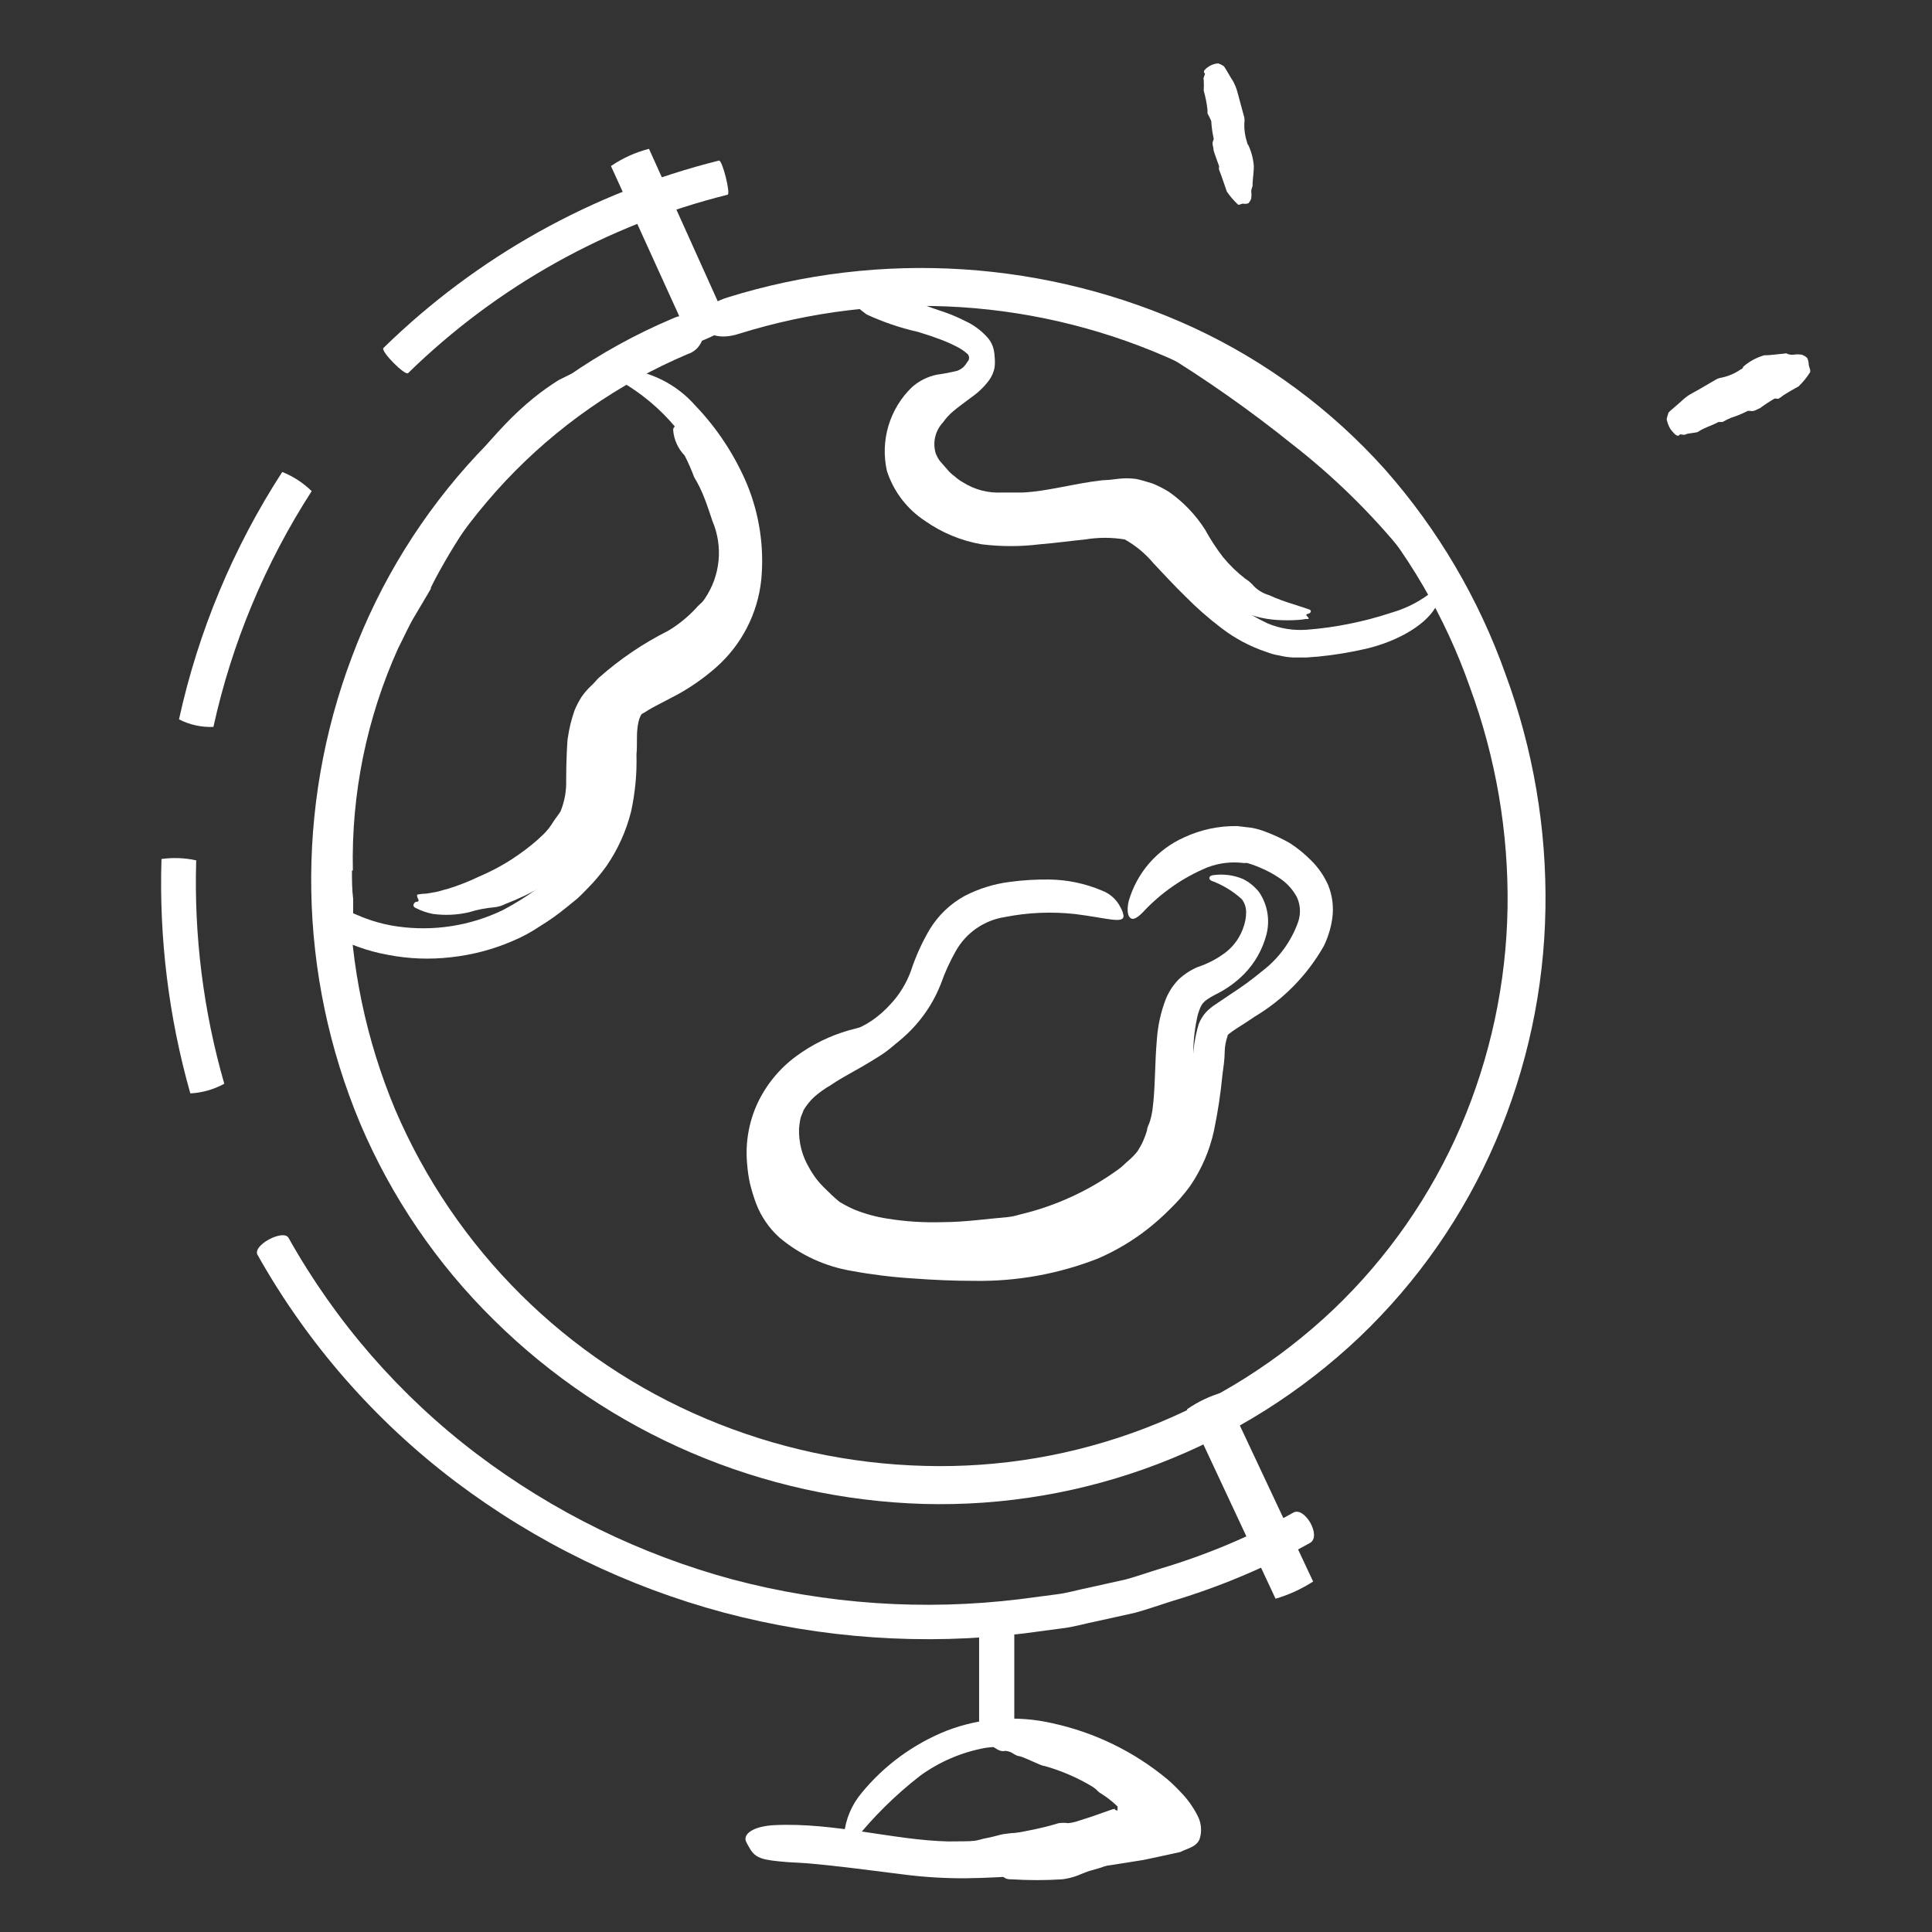
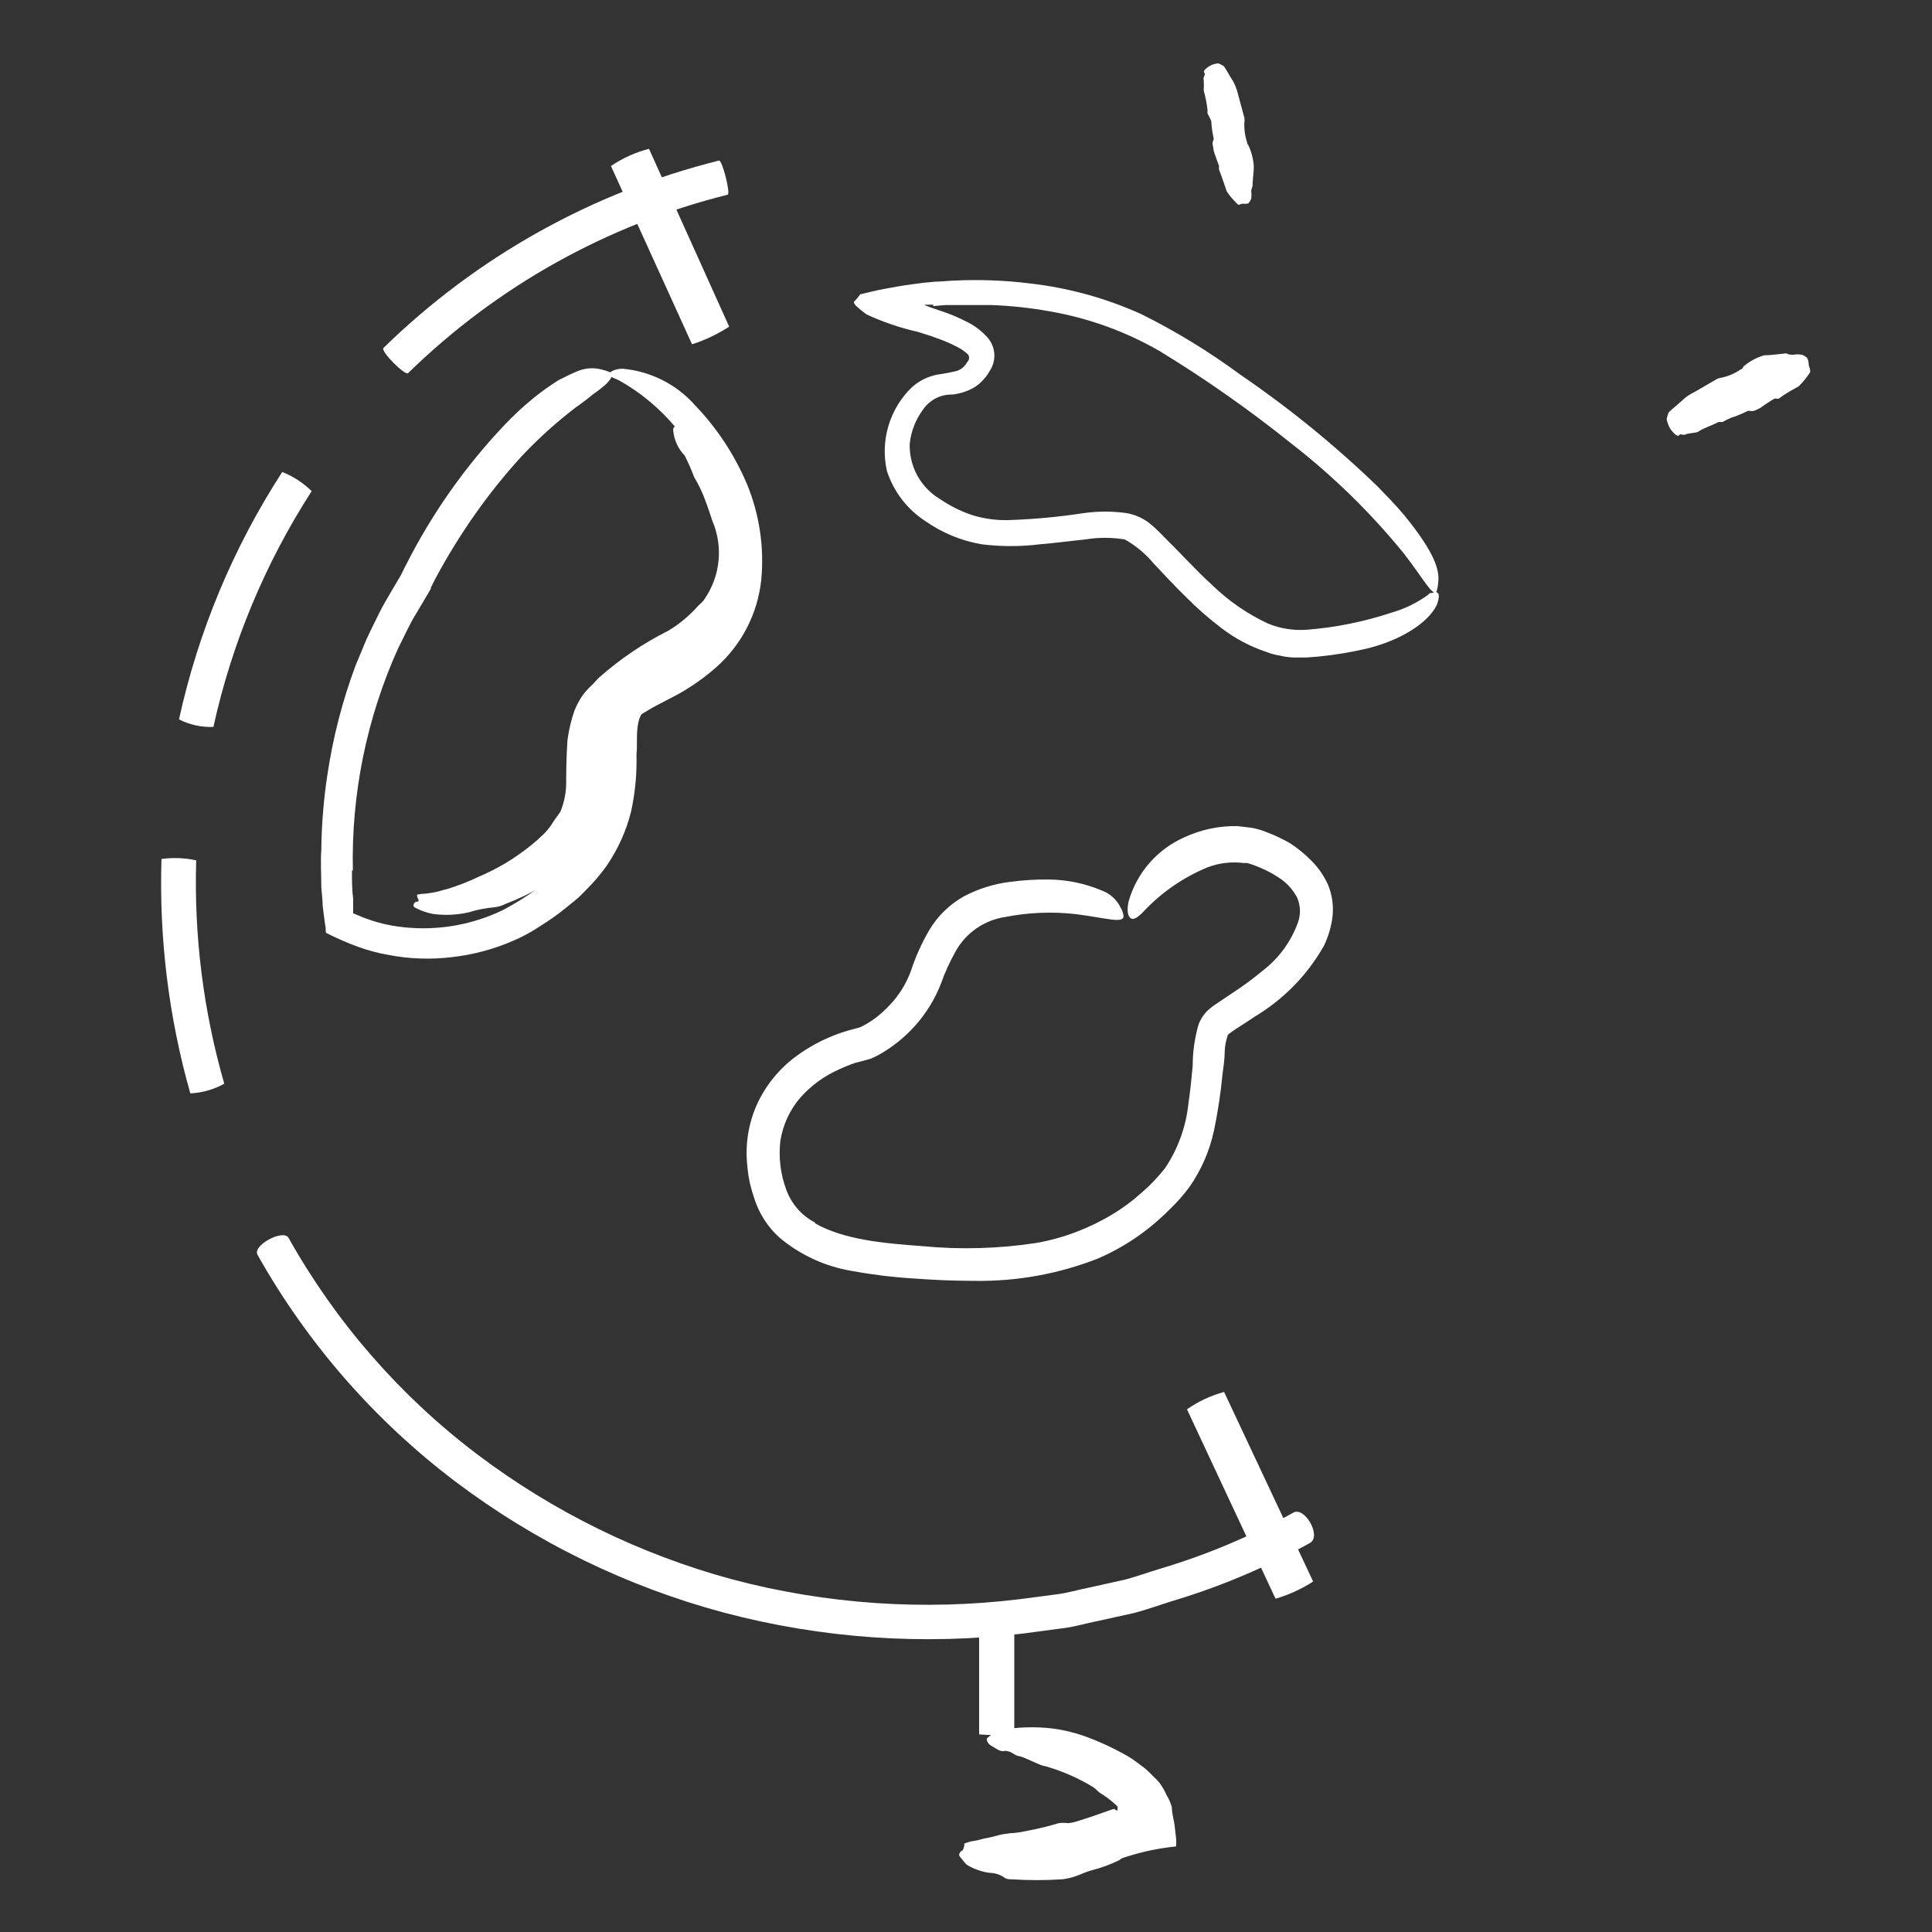
<svg xmlns="http://www.w3.org/2000/svg" width="128" height="128" viewBox="0 0 128 128" fill="none">
  <rect x="0" y="0" width="128" height="128" fill="#333333" stroke="none" />
  <path d="M66.61 116C66.24 116.09 66.03 115.85 65.61 115.62C65.48 115.54 65.29 115.25 65.42 115.14C65.544 115.028 65.678 114.928 65.82 114.84L66.22 114.63C67.388 114.416 68.581 114.379 69.76 114.52C70.564 114.629 71.352 114.83 72.11 115.12C72.901 115.417 73.67 115.772 74.41 116.18C74.802 116.387 75.174 116.631 75.52 116.91C75.711 117.039 75.892 117.182 76.06 117.34L76.42 117.7C76.566 117.827 76.7 117.968 76.82 118.12C77.007 118.372 77.164 118.643 77.29 118.93C77.444 119.182 77.562 119.455 77.64 119.74C77.64 120.21 77.8 120.62 77.84 121.1L77.92 121.8C77.933 121.977 77.933 122.154 77.92 122.33C76.841 122.44 75.775 122.657 74.74 122.98L74.39 123.09C74.297 123.128 74.213 123.182 74.14 123.25C73.563 123.528 72.96 123.749 72.34 123.91C71.9 124.02 71.48 124.25 71.12 124.35C70.872 124.427 70.617 124.48 70.36 124.51C69.251 124.58 68.139 124.58 67.03 124.51C66.87 124.51 66.7 124.51 66.55 124.4C66.257 124.194 65.908 124.082 65.55 124.08C65.061 124.011 64.59 123.851 64.16 123.61C63.94 123.5 63.78 123.21 63.61 123.03C63.44 122.85 63.66 122.64 63.74 122.61C63.82 122.58 63.86 122.38 63.89 122.27C63.884 122.227 63.884 122.183 63.89 122.14C64.03 122.084 64.173 122.037 64.32 122C64.6 121.961 64.878 121.901 65.15 121.82C65.74 121.72 66.33 121.53 66.45 121.52L66.98 121.45C67.29 121.45 67.7 121.37 68.14 121.28C68.815 121.152 69.482 120.989 70.14 120.79C70.349 120.76 70.561 120.76 70.77 120.79C70.932 120.774 71.093 120.744 71.25 120.7L72.25 120.38L73.71 119.87C73.77 119.87 73.9 119.81 73.87 119.87C73.84 119.93 73.87 119.87 74.04 119.97C74.026 119.924 74.026 119.876 74.04 119.83V119.74C74.04 119.68 74.1 119.74 73.91 119.56C73.58 119.259 73.222 118.991 72.84 118.76C72.769 118.708 72.706 118.648 72.65 118.58C72.569 118.506 72.482 118.439 72.39 118.38C71.394 117.778 70.321 117.314 69.2 117C68.94 117 67.76 116.34 67.45 116.34C67.301 116.285 67.16 116.211 67.03 116.12C66.899 116.053 66.756 116.012 66.61 116V116Z" fill="white" />
  <path d="M45.36 30.18C44.919 29.725 44.651 29.131 44.6 28.5C44.595 28.451 44.604 28.402 44.626 28.358C44.647 28.314 44.68 28.276 44.721 28.25C44.763 28.223 44.81 28.208 44.859 28.206C44.908 28.204 44.957 28.216 45 28.24C45.347 28.475 45.681 28.729 46 29C46.558 29.569 47.082 30.17 47.57 30.8C48.269 31.665 48.866 32.608 49.35 33.61C50.023 34.984 50.275 36.527 50.076 38.044C49.877 39.561 49.235 40.986 48.23 42.14C47.273 43.221 46.136 44.127 44.87 44.82C44.37 45.13 43.87 45.39 43.41 45.64C42.66 46.019 41.983 46.527 41.41 47.14C40.911 47.711 40.619 48.433 40.58 49.19C40.535 49.478 40.535 49.772 40.58 50.06C40.599 50.423 40.599 50.787 40.58 51.15C40.584 51.917 40.52 52.684 40.39 53.44C40.209 54.305 39.87 55.129 39.39 55.87C39.102 56.297 38.766 56.689 38.39 57.04C37.649 57.664 36.848 58.213 36 58.68C35.205 59.15 34.372 59.551 33.51 59.88C33.273 60.003 33.015 60.081 32.75 60.11C32.179 60.158 31.616 60.269 31.07 60.44C30.286 60.621 29.477 60.659 28.68 60.55C28.286 60.474 27.906 60.343 27.55 60.16C27.23 60.02 27.48 59.77 27.55 59.75C27.89 59.75 27.65 59.52 27.64 59.4C27.629 59.357 27.629 59.313 27.64 59.27C27.851 59.229 28.065 59.206 28.28 59.2L28.92 59.09C29.15 59.04 29.39 58.95 29.63 58.9C30.356 58.677 31.065 58.4 31.75 58.07C31.75 58.07 32.11 57.92 32.61 57.67C33.219 57.366 33.804 57.015 34.36 56.62C34.939 56.222 35.484 55.778 35.99 55.29C36.25 55.038 36.475 54.752 36.66 54.44C36.81 54.2 37 53.99 37.14 53.75C37.408 53.087 37.535 52.375 37.51 51.66C37.51 50.49 37.58 48.99 37.62 48.89C37.706 48.274 37.854 47.667 38.06 47.08C38.188 46.763 38.346 46.458 38.53 46.17C38.716 45.901 38.931 45.653 39.17 45.43C39.36 45.27 39.51 45.05 39.69 44.89C41.076 43.663 42.615 42.621 44.27 41.79C44.937 41.389 45.546 40.897 46.08 40.33C46.169 40.223 46.266 40.122 46.37 40.03C46.504 39.919 46.618 39.788 46.71 39.64C47.212 38.895 47.521 38.037 47.606 37.142C47.692 36.248 47.552 35.346 47.2 34.52C47.13 34.32 46.94 33.71 46.7 33.08C46.509 32.569 46.271 32.077 45.99 31.61C45.807 31.122 45.597 30.644 45.36 30.18V30.18Z" fill="white" />
-   <path d="M82.279 59.58C81.698 59.048 81.019 58.634 80.279 58.36C80.039 58.26 80.069 58.01 80.389 57.98C81.05 57.889 81.723 57.975 82.339 58.23C82.765 58.441 83.138 58.745 83.429 59.12C83.699 59.525 83.881 59.981 83.964 60.459C84.046 60.938 84.028 61.429 83.909 61.9C83.653 62.896 83.139 63.806 82.419 64.54C81.864 65.098 81.218 65.558 80.509 65.9C79.639 66.37 79.599 66.49 79.359 67.22C79.173 68.014 79.073 68.825 79.059 69.64C79.117 71.658 78.915 73.674 78.459 75.64C78.275 76.203 78.026 76.744 77.719 77.25C77.56 77.508 77.379 77.752 77.179 77.98L76.869 78.32L76.579 78.59C75.827 79.32 74.999 79.967 74.109 80.52C73.339 81.008 72.522 81.417 71.669 81.74C68.794 82.856 65.752 83.482 62.669 83.59C62.159 83.59 61.669 83.59 61.129 83.65C59.399 83.668 57.678 83.394 56.039 82.84C54.917 82.428 53.885 81.803 52.999 81C52.471 80.506 52.013 79.941 51.639 79.32C50.833 78.003 50.442 76.473 50.519 74.93L50.589 74.34C50.589 74.15 50.689 73.95 50.749 73.75C50.859 73.356 51.017 72.976 51.219 72.62C51.632 71.954 52.177 71.379 52.819 70.93C53.138 70.677 53.492 70.472 53.869 70.32C54.641 70.08 55.393 69.783 56.119 69.43C57.07 69.049 57.978 68.57 58.829 68C59.019 67.86 59.219 67.72 59.399 67.57C59.598 67.432 59.771 67.259 59.909 67.06C60.199 66.72 60.309 67.06 60.249 67.19C60.079 67.66 60.379 67.37 60.509 67.37C60.639 67.37 60.599 67.37 60.609 67.37C60.581 67.473 60.544 67.573 60.499 67.67C60.377 67.919 60.233 68.157 60.069 68.38C59.544 69.016 58.919 69.563 58.219 70C57.479 70.47 56.729 70.89 56.139 71.22C55.549 71.55 55.139 71.82 55.029 71.9C54.645 72.121 54.284 72.379 53.949 72.67C53.671 72.927 53.432 73.224 53.239 73.55C53.179 73.74 53.079 73.91 53.029 74.12C52.987 74.332 52.957 74.546 52.939 74.76C52.907 75.677 53.14 76.583 53.609 77.37C53.875 77.858 54.212 78.303 54.609 78.69C54.929 79.01 55.249 79.32 55.609 79.62C55.931 79.815 56.265 79.989 56.609 80.14C57.317 80.424 58.055 80.626 58.809 80.74C60.019 80.934 61.245 81.011 62.469 80.97C63.889 80.97 65.299 80.76 66.719 80.64C67.001 80.613 67.279 80.556 67.549 80.47C69.91 79.916 72.137 78.896 74.099 77.47C74.349 77.3 74.549 77.07 74.779 76.88C74.991 76.698 75.185 76.498 75.359 76.28C75.646 75.843 75.862 75.364 75.999 74.86C75.999 74.66 76.139 74.48 76.189 74.28C76.266 74.022 76.323 73.758 76.359 73.49C76.549 72.06 76.499 70.49 76.649 68.83C76.713 67.944 76.905 67.072 77.219 66.24C77.413 65.74 77.706 65.285 78.079 64.9C78.449 64.55 78.88 64.268 79.349 64.07C80.031 63.845 80.67 63.507 81.239 63.07C81.793 62.627 82.2 62.028 82.409 61.35C82.51 61.051 82.561 60.736 82.559 60.42C82.558 60.118 82.46 59.823 82.279 59.58V59.58Z" fill="white" />
-   <path d="M44.569 21.1C39.676 23.167 35.269 26.233 31.629 30.1C28.003 33.979 25.178 38.536 23.319 43.51C19.535 53.514 19.732 64.588 23.869 74.45C25.939 79.322 28.946 83.739 32.719 87.45C40.328 94.971 50.505 99.328 61.199 99.64C66.506 99.784 71.789 98.881 76.746 96.981C81.703 95.082 86.237 92.224 90.089 88.57C93.931 84.904 96.993 80.5 99.089 75.62C101.182 70.748 102.303 65.513 102.389 60.21C102.478 54.915 101.582 49.649 99.749 44.68C97.977 39.68 95.261 35.066 91.749 31.09C88.203 27.139 83.893 23.948 79.079 21.71C69.384 17.246 58.379 16.534 48.189 19.71C45.369 20.58 46.349 22.95 48.939 22.12C58.546 19.114 68.928 19.784 78.069 24C82.576 26.09 86.611 29.073 89.929 32.77C93.21 36.51 95.743 40.845 97.389 45.54C99.111 50.219 99.955 55.175 99.879 60.16C99.796 65.139 98.743 70.054 96.779 74.63C94.812 79.196 91.945 83.318 88.349 86.75C84.739 90.175 80.489 92.854 75.842 94.633C71.195 96.412 66.243 97.258 61.269 97.12C56.29 96.994 51.378 95.936 46.789 94C37.53 90.103 30.145 82.764 26.189 73.53C22.305 64.263 22.122 53.859 25.679 44.46C27.421 39.798 30.069 35.526 33.469 31.89C36.87 28.271 40.987 25.4 45.559 23.46C45.929 23.343 46.239 23.087 46.425 22.746C46.612 22.405 46.66 22.006 46.559 21.63C46.379 21 45.619 20.62 44.569 21.1Z" fill="white" />
  <path d="M47.628 10.64C39.251 12.73 31.581 17.013 25.408 23.05C25.178 23.25 26.848 24.92 27.038 24.72C32.92 18.97 40.227 14.89 48.208 12.9C48.418 12.84 47.848 10.56 47.628 10.64Z" fill="white" />
  <path d="M18.699 31.27C15.453 36.278 13.136 41.83 11.859 47.66C12.564 48.02 13.349 48.192 14.139 48.16C15.361 42.607 17.566 37.317 20.649 32.54C20.091 31.991 19.428 31.559 18.699 31.27Z" fill="white" />
  <path d="M10.699 56.91C10.533 62.154 11.178 67.392 12.609 72.44C13.398 72.4 14.168 72.181 14.859 71.8C13.475 66.993 12.847 62 12.999 57C12.244 56.835 11.465 56.805 10.699 56.91V56.91Z" fill="white" />
  <path d="M17.07 83.15C20.357 88.996 24.813 94.102 30.16 98.15C35.49 102.174 41.548 105.128 48 106.85C54.464 108.557 61.193 109.022 67.83 108.22L70.31 107.89C71.14 107.8 71.94 107.55 72.76 107.39L75.2 106.85C76 106.63 76.79 106.35 77.58 106.1C80.778 105.149 83.863 103.851 86.78 102.23C87.6 101.79 86.41 99.74 85.66 100.23C82.874 101.78 79.926 103.02 76.87 103.93C76.11 104.16 75.36 104.43 74.59 104.64L72.26 105.16C71.48 105.31 70.72 105.55 69.92 105.64L67.56 105.95C61.202 106.726 54.754 106.285 48.56 104.65C42.41 102.99 36.637 100.158 31.56 96.31C26.471 92.446 22.233 87.575 19.11 82C18.75 81.42 16.68 82.52 17.07 83.15Z" fill="white" />
  <path d="M23.318 57.68C23.318 58.31 23.318 58.93 23.398 59.56V60.02V60.4C23.398 60.4 23.398 60.5 23.398 60.51L23.788 60.67C24.048 60.79 24.328 60.88 24.608 60.98C25.169 61.164 25.744 61.298 26.328 61.38C28.718 61.721 31.155 61.341 33.328 60.29C34.109 59.875 34.861 59.408 35.578 58.89L36.578 58.05C36.928 57.77 37.208 57.44 37.578 57.14C38.639 56.069 39.406 54.743 39.808 53.29C40.119 51.703 40.253 50.087 40.208 48.47L40.288 47.77C40.288 47.52 40.388 47.27 40.458 47.01C40.558 46.721 40.7 46.448 40.878 46.2C41.062 45.955 41.289 45.745 41.548 45.58C42.368 45.07 43.088 44.74 43.798 44.33C45.194 43.626 46.401 42.597 47.318 41.33C48.878 39.08 48.688 35.95 47.758 33.33C47.115 31.629 46.193 30.047 45.028 28.65C43.935 27.25 42.576 26.081 41.028 25.21C40.788 25.09 40.638 25.05 40.528 24.98C40.418 24.91 40.378 24.85 40.388 24.77C40.398 24.69 40.458 24.63 40.608 24.56C40.813 24.469 41.035 24.425 41.258 24.43C43.111 24.596 44.829 25.465 46.058 26.86C47.508 28.374 48.671 30.14 49.488 32.07C50.312 34.069 50.638 36.238 50.438 38.39C50.207 40.642 49.136 42.723 47.438 44.22C46.642 44.921 45.77 45.531 44.838 46.04L43.518 46.73C43.308 46.84 43.098 46.95 42.928 47.06C42.758 47.17 42.588 47.27 42.528 47.3C42.468 47.33 42.438 47.45 42.358 47.62C42.291 47.842 42.248 48.069 42.228 48.3C42.168 48.79 42.228 49.39 42.168 49.98C42.203 51.257 42.082 52.533 41.808 53.78C41.483 55.068 40.931 56.287 40.178 57.38C39.799 57.91 39.378 58.408 38.918 58.87C38.688 59.1 38.468 59.34 38.228 59.55L37.488 60.15C36.953 60.588 36.388 60.989 35.798 61.35C35.216 61.744 34.596 62.079 33.948 62.35C32.653 62.908 31.281 63.268 29.878 63.42C28.485 63.582 27.075 63.528 25.698 63.26C25.017 63.139 24.348 62.958 23.698 62.72C23.358 62.6 23.048 62.47 22.698 62.32L21.998 62L21.658 61.83C21.588 61.83 21.588 61.74 21.578 61.68V61.49C21.528 61.19 21.478 60.85 21.448 60.58L21.378 60C21.378 59.59 21.308 59.17 21.288 58.76C21.288 57.93 21.228 57.1 21.288 56.28C21.306 54.63 21.44 52.982 21.688 51.35C22.056 48.871 22.683 46.438 23.558 44.09L24.278 42.36C24.538 41.79 24.828 41.23 25.098 40.67C25.368 40.11 25.698 39.58 26.008 39.04L26.488 38.23C26.588 38.08 26.728 37.74 26.878 37.47C28.604 34.044 30.824 30.89 33.468 28.11C34.059 27.492 34.686 26.911 35.348 26.37C35.875 25.945 36.426 25.551 36.998 25.19C37.508 24.93 37.918 24.73 38.268 24.59C38.781 24.374 39.353 24.338 39.888 24.49C40.077 24.532 40.261 24.593 40.438 24.67C40.658 24.82 40.508 25.11 40.098 25.5C39.837 25.726 39.564 25.936 39.278 26.13C38.958 26.4 38.578 26.69 38.148 26.99C36.872 27.964 35.678 29.041 34.578 30.21C33.459 31.431 32.42 32.724 31.468 34.08C30.501 35.454 29.619 36.887 28.828 38.37L28.548 38.92V38.98C28.531 39.03 28.508 39.077 28.478 39.12L28.338 39.36L28.178 39.63L27.538 40.71C27.098 41.42 26.768 42.2 26.378 42.95C24.293 47.572 23.268 52.601 23.378 57.67L23.318 57.68Z" fill="white" />
  <path d="M61.84 20.19C61.71 20.181 61.58 20.181 61.45 20.19C61.39 20.19 61.3 20.19 61.25 20.19C61.282 20.225 61.324 20.249 61.37 20.26L61.72 20.39L62.63 20.7C63.082 20.86 63.523 21.051 63.95 21.27C64.474 21.509 64.947 21.849 65.34 22.27C65.62 22.547 65.802 22.907 65.86 23.297C65.918 23.686 65.847 24.084 65.66 24.43L65.42 24.82C65.349 24.932 65.265 25.036 65.17 25.13C64.987 25.349 64.767 25.535 64.52 25.68C64.077 25.931 63.587 26.088 63.08 26.14C62.701 26.133 62.325 26.221 61.988 26.395C61.651 26.57 61.363 26.826 61.15 27.14C60.658 27.804 60.354 28.588 60.27 29.41C60.249 30.141 60.424 30.865 60.775 31.506C61.127 32.148 61.643 32.684 62.27 33.06C62.924 33.51 63.638 33.866 64.39 34.12C65.147 34.357 65.937 34.472 66.73 34.46C68.438 34.408 70.141 34.251 71.83 33.99C72.752 33.864 73.688 33.864 74.61 33.99C75.133 34.078 75.628 34.283 76.06 34.59C76.417 34.87 76.751 35.178 77.06 35.51C78.19 36.62 79.21 37.76 80.33 38.78C81.405 39.821 82.645 40.676 84 41.31C84.823 41.649 85.713 41.789 86.6 41.72C87.554 41.646 88.503 41.513 89.44 41.32C90.371 41.133 91.289 40.889 92.19 40.59C93.043 40.346 93.848 39.957 94.57 39.44L94.74 39.29C94.74 39.29 94.81 39.29 94.82 39.29C94.83 39.29 94.95 39.29 95.02 39.22C95.09 39.15 95.19 39.22 95.31 39.35C95.329 39.456 95.329 39.564 95.31 39.67C95.283 39.81 95.243 39.947 95.19 40.08C94.63 41.26 92.78 42.45 90.47 42.99C89.442 43.225 88.4 43.395 87.35 43.5L86.56 43.56C86.3 43.56 85.96 43.56 85.67 43.56C85.367 43.547 85.065 43.503 84.77 43.43C84.479 43.384 84.194 43.307 83.92 43.2C82.838 42.842 81.824 42.304 80.92 41.61C80.078 40.971 79.282 40.273 78.54 39.52C77.8 38.8 77.11 38.05 76.43 37.33C75.896 36.688 75.249 36.148 74.52 35.74C73.653 35.596 72.767 35.596 71.9 35.74C70.9 35.84 69.9 35.98 68.9 36.06C67.615 36.22 66.315 36.22 65.03 36.06C63.688 35.828 62.415 35.302 61.3 34.52C60.098 33.737 59.201 32.565 58.76 31.2C58.537 30.21 58.573 29.18 58.863 28.208C59.154 27.236 59.69 26.355 60.42 25.65C60.893 25.23 61.469 24.943 62.09 24.82C62.545 24.759 62.995 24.672 63.44 24.56C63.587 24.501 63.722 24.416 63.84 24.31L64 24.12C64.037 24.052 64.08 23.989 64.13 23.93C64.178 23.865 64.204 23.786 64.204 23.705C64.204 23.624 64.178 23.545 64.13 23.48C63.887 23.255 63.61 23.07 63.31 22.93C62.951 22.746 62.58 22.586 62.2 22.45L61.61 22.24L60.82 21.99C59.645 21.725 58.502 21.336 57.41 20.83C57.174 20.659 56.947 20.475 56.73 20.28C56.671 20.221 56.62 20.154 56.58 20.08C56.58 19.96 56.58 19.98 56.65 19.92C56.729 19.838 56.802 19.751 56.87 19.66L56.99 19.5C57.51 19.38 57.99 19.25 58.59 19.14C59.19 19.03 59.72 18.93 60.32 18.85L61.22 18.73L61.99 18.66C62.4 18.66 62.81 18.6 63.22 18.59C64.869 18.51 66.522 18.57 68.16 18.77C70.742 19.056 73.263 19.748 75.63 20.82C77.922 21.961 80.111 23.299 82.17 24.82C85.407 27.029 88.451 29.508 91.27 32.23C91.87 32.85 92.47 33.46 93.04 34.14C95.11 36.68 95.4 37.84 95.28 38.63C95.268 38.813 95.234 38.995 95.18 39.17C94.92 39.56 94.38 38.44 93.01 36.67C90.825 33.985 88.343 31.556 85.61 29.43C82.82 27.186 79.887 25.125 76.83 23.26C74.58 21.963 72.119 21.073 69.56 20.63C68.269 20.395 66.962 20.255 65.65 20.21C64.99 20.21 64.33 20.21 63.65 20.21H62.65L61.81 20.28L61.84 20.19Z" fill="white" />
  <path d="M53.999 81.05C55.929 82.14 58.529 82.37 61.109 82.56C63.645 82.804 66.202 82.73 68.719 82.34C70.488 82.017 72.183 81.373 73.719 80.44C74.389 80.038 75.019 79.573 75.599 79.05C76.186 78.547 76.722 77.987 77.199 77.38C78.054 76.097 78.583 74.624 78.739 73.09C78.859 72.29 78.939 71.46 79.019 70.61C79.019 69.672 79.153 68.739 79.419 67.84C79.537 67.546 79.706 67.275 79.919 67.04C80.111 66.848 80.322 66.677 80.549 66.53L81.619 65.81C82.314 65.36 82.982 64.869 83.619 64.34C84.71 63.513 85.536 62.388 85.999 61.1C86.189 60.562 86.164 59.971 85.929 59.45C85.642 58.91 85.218 58.455 84.699 58.13C84.342 57.894 83.963 57.689 83.569 57.52C83.369 57.43 83.159 57.35 82.959 57.28L82.649 57.18C82.573 57.172 82.496 57.172 82.419 57.18C81.605 57.074 80.778 57.17 80.009 57.46C78.372 58.136 76.901 59.159 75.699 60.46C75.299 60.86 75.049 60.96 74.879 60.81C74.709 60.66 74.649 60.27 74.779 59.7C75.046 58.772 75.513 57.913 76.147 57.184C76.781 56.455 77.567 55.873 78.449 55.48C79.55 54.966 80.754 54.71 81.969 54.73L82.909 54.84C83.252 54.902 83.587 54.999 83.909 55.13C84.444 55.332 84.963 55.577 85.459 55.86C85.966 56.188 86.436 56.57 86.859 57C87.341 57.473 87.727 58.033 87.999 58.65C88.276 59.341 88.369 60.092 88.269 60.83C88.18 61.469 87.991 62.09 87.709 62.67C86.612 64.605 85.03 66.221 83.119 67.36C82.329 67.91 81.229 68.53 81.329 68.64C81.21 68.981 81.146 69.339 81.139 69.7C81.139 70.16 81.049 70.77 80.989 71.22C80.87 72.46 80.683 73.691 80.429 74.91C80.143 76.228 79.603 77.478 78.839 78.59C78.448 79.127 78.009 79.629 77.529 80.09C77.073 80.552 76.588 80.986 76.079 81.39C75.052 82.201 73.922 82.874 72.719 83.39C70.118 84.406 67.342 84.906 64.549 84.86C63.179 84.86 61.829 84.8 60.489 84.7C59.124 84.615 57.765 84.448 56.419 84.2C54.662 83.905 53.015 83.145 51.649 82C50.949 81.371 50.411 80.582 50.079 79.7C49.927 79.281 49.796 78.853 49.689 78.42C49.595 77.989 49.532 77.551 49.499 77.11C49.37 75.74 49.605 74.36 50.179 73.11C50.755 71.879 51.628 70.81 52.719 70C53.781 69.21 54.977 68.621 56.249 68.26C56.529 68.18 56.969 68.08 57.049 68.03C57.295 67.91 57.533 67.773 57.759 67.62C58.214 67.306 58.63 66.94 58.999 66.53C59.593 65.895 60.052 65.147 60.349 64.33C60.661 63.379 61.073 62.464 61.579 61.6C62.14 60.667 62.937 59.897 63.889 59.37C64.826 58.881 65.841 58.563 66.889 58.43C67.761 58.312 68.64 58.258 69.519 58.27C70.716 58.286 71.898 58.534 72.999 59C73.542 59.2 73.986 59.601 74.239 60.12C74.341 60.292 74.409 60.483 74.439 60.68C74.439 61.22 73.329 60.82 71.249 60.56C69.685 60.386 68.103 60.453 66.559 60.76C65.887 60.865 65.247 61.122 64.688 61.51C64.128 61.898 63.664 62.407 63.329 63C62.931 63.702 62.596 64.438 62.329 65.2C61.938 66.193 61.376 67.11 60.669 67.91C59.96 68.714 59.118 69.391 58.179 69.91L57.999 70L57.699 70.14L57.229 70.27L56.659 70.42C56.295 70.543 55.938 70.686 55.589 70.85C54.598 71.287 53.714 71.936 52.999 72.75C52.311 73.562 51.861 74.548 51.699 75.6C51.575 76.697 51.713 77.807 52.099 78.84C52.443 79.771 53.12 80.541 53.999 81V81.05Z" fill="white" />
  <path d="M67.199 114.91V108.16C66.424 108.08 65.644 108.08 64.869 108.16V114.91C65.645 114.97 66.424 114.97 67.199 114.91V114.91Z" fill="white" />
-   <path d="M71.399 121.46C72.399 121.34 73.399 121.21 74.399 121.06C74.899 120.99 75.399 120.9 75.879 120.84L76.629 120.74C76.629 120.74 76.739 120.74 76.769 120.74C76.799 120.74 77.019 120.74 77.029 120.65C77.03 120.554 77.002 120.46 76.949 120.38C76.907 120.32 76.86 120.263 76.809 120.21C76.653 120.027 76.486 119.853 76.309 119.69C75.959 119.36 75.589 119.03 75.199 118.69C73.835 117.551 72.251 116.706 70.546 116.209C68.841 115.712 67.051 115.572 65.289 115.8C63.725 116.083 62.245 116.715 60.959 117.65C59.324 118.92 57.847 120.38 56.559 122C56.139 122.5 55.889 122.24 55.919 121.57C56.015 120.543 56.423 119.569 57.089 118.78C58.59 116.952 60.531 115.535 62.729 114.66C64.961 113.803 67.399 113.632 69.729 114.17C72.527 114.778 75.137 116.05 77.339 117.88C77.662 118.159 77.97 118.456 78.259 118.77C78.688 119.214 79.048 119.72 79.329 120.27C79.459 120.508 79.539 120.77 79.565 121.04C79.591 121.31 79.561 121.582 79.479 121.84C79.259 122.38 78.679 122.45 78.199 122.7L76.739 123.02L75.739 123.23L73.659 123.56C71.849 123.84 70.029 124.05 68.199 124.22C66.809 124.35 65.409 124.42 64.009 124.44C62.598 124.45 61.188 124.363 59.789 124.18C57.639 123.91 55.569 123.63 53.519 123.45L52.189 123.37C50.539 123.24 50.049 123.13 49.669 122.45C49.576 122.302 49.492 122.149 49.419 121.99C49.229 121.48 49.949 120.99 51.299 120.92C55.299 120.73 59.199 121.92 62.829 122C65.689 122 68.546 121.8 71.379 121.4L71.399 121.46Z" fill="white" />
  <path d="M79.819 4.86C79.669 4.74 79.819 4.57 80.179 4.35C80.346 4.261 80.531 4.209 80.719 4.2C80.839 4.243 80.954 4.3 81.059 4.37C81.119 4.37 81.539 5.17 81.689 5.37C81.826 5.619 81.93 5.885 81.999 6.16L82.439 7.79C82.46 7.913 82.46 8.038 82.439 8.16C82.423 8.588 82.484 9.014 82.619 9.42C82.626 9.495 82.657 9.566 82.709 9.62C82.909 10.056 83.031 10.523 83.069 11C83.069 11.38 83.009 11.76 82.989 12.13C82.989 12.19 82.989 12.24 82.989 12.3C82.989 12.36 82.889 12.55 82.899 12.67C82.919 12.83 82.919 12.991 82.899 13.15C82.867 13.249 82.816 13.341 82.749 13.42C82.749 13.5 82.449 13.52 82.419 13.5C82.389 13.48 82.229 13.5 82.129 13.56H82.029C81.747 13.3 81.495 13.008 81.279 12.69C81.279 12.69 80.839 11.39 80.769 11.25C80.749 11.171 80.749 11.089 80.769 11.01C80.769 11.01 80.399 10.01 80.399 9.93C80.399 9.71 80.259 9.51 80.399 9.27C80.414 9.225 80.414 9.176 80.399 9.13C80.319 8.765 80.269 8.394 80.249 8.02C80.175 7.846 80.091 7.676 79.999 7.51C79.995 7.477 79.995 7.443 79.999 7.41C80.004 7.364 80.004 7.317 79.999 7.27C79.95 6.841 79.866 6.416 79.749 6C79.764 5.757 79.764 5.513 79.749 5.27C79.679 5.18 79.879 4.9 79.819 4.86Z" fill="white" />
  <path d="M111.28 28.8C111.17 28.98 110.95 28.8 110.66 28.41C110.544 28.212 110.463 27.996 110.42 27.77C110.451 27.628 110.491 27.488 110.54 27.35C110.54 27.29 111.25 26.73 111.47 26.51C111.679 26.314 111.914 26.149 112.17 26.02C112.67 25.75 113.17 25.44 113.68 25.15C113.796 25.082 113.926 25.038 114.06 25.02C114.516 24.925 114.948 24.738 115.33 24.47C115.39 24.47 115.47 24.4 115.5 24.29C115.899 23.942 116.371 23.686 116.88 23.54C117.33 23.54 117.76 23.46 118.2 23.43C118.26 23.43 118.31 23.38 118.39 23.43C118.47 23.48 118.69 23.52 118.82 23.5C119.002 23.47 119.188 23.47 119.37 23.5C119.488 23.537 119.597 23.599 119.69 23.68C119.79 23.74 119.84 24.08 119.83 24.12C119.82 24.16 119.89 24.38 119.93 24.51V24.65C119.714 24.998 119.455 25.317 119.16 25.6L118.96 25.71L118.54 25.95C118.305 26.087 118.078 26.237 117.86 26.4C117.8 26.45 117.7 26.4 117.61 26.4C117.52 26.4 116.61 27.02 116.61 27.04C116.4 27.11 116.23 27.29 115.93 27.22C115.87 27.22 115.84 27.22 115.8 27.22C115.441 27.406 115.066 27.56 114.68 27.68C114.488 27.764 114.301 27.857 114.12 27.96H114C113.95 27.955 113.9 27.955 113.85 27.96C113.42 28.2 112.92 28.32 112.5 28.61C112.4 28.68 111.8 28.7 111.68 28.78C111.56 28.86 111.32 28.73 111.28 28.8Z" fill="white" />
  <path d="M86.999 104.78L81.099 92.22C80.219 92.461 79.387 92.85 78.639 93.37L84.509 105.92C85.389 105.66 86.227 105.277 86.999 104.78V104.78Z" fill="white" />
  <path d="M48.309 21.64L42.998 9.86C42.099 10.091 41.246 10.477 40.478 11L45.849 22.81C46.717 22.533 47.545 22.139 48.309 21.64V21.64Z" fill="white" />
-   <path d="M64.59 24.27C64.79 23.87 65.09 23.52 65.38 23.04C65.403 23.004 65.436 22.975 65.475 22.956C65.514 22.938 65.557 22.932 65.6 22.939C65.642 22.945 65.682 22.964 65.714 22.992C65.746 23.021 65.769 23.059 65.78 23.1C65.91 23.511 65.948 23.944 65.89 24.37C65.829 24.666 65.706 24.945 65.53 25.19C65.204 25.628 64.809 26.01 64.36 26.32C63.92 26.66 63.47 26.97 63.15 27.25C62.895 27.463 62.67 27.709 62.48 27.98C62.222 28.253 62.042 28.59 61.958 28.955C61.873 29.321 61.888 29.702 62 30.06C62.069 30.226 62.156 30.384 62.26 30.53L62.74 31.08C62.887 31.263 63.059 31.424 63.25 31.56C63.414 31.711 63.596 31.842 63.79 31.95C64.561 32.443 65.467 32.68 66.38 32.63C66.82 32.63 67.27 32.63 67.75 32.63C69.38 32.56 71.09 32.04 73.02 31.82C73.355 31.81 73.689 31.78 74.02 31.73C74.435 31.676 74.855 31.676 75.27 31.73C75.59 31.8 75.97 31.91 76.35 32.03C76.732 32.185 77.1 32.372 77.45 32.59C78.403 33.259 79.215 34.108 79.84 35.09C80.186 35.724 80.58 36.329 81.02 36.9C81.458 37.434 81.954 37.918 82.5 38.34C82.668 38.444 82.823 38.568 82.96 38.71C83.246 39.049 83.625 39.296 84.05 39.42C84.612 39.671 85.19 39.885 85.78 40.06L86.69 40.36C86.97 40.44 86.82 40.63 86.69 40.66C86.39 40.72 86.63 40.83 86.69 40.92C86.699 40.95 86.699 40.981 86.69 41.01H86.5C86.345 41.041 86.188 41.061 86.03 41.07C85.541 41.105 85.049 41.105 84.56 41.07C83.722 41.014 82.902 40.804 82.14 40.45C82.14 40.45 81.75 40.26 81.23 39.94C80.606 39.539 80.023 39.077 79.49 38.56C78.944 38.027 78.449 37.445 78.01 36.82C77.783 36.508 77.539 36.207 77.28 35.92C77.08 35.7 76.93 35.46 76.76 35.25C76.322 34.827 75.786 34.517 75.2 34.35C74.59 34.212 73.962 34.174 73.34 34.24C72.54 34.24 71.7 34.51 70.78 34.53C70.597 34.542 70.417 34.572 70.24 34.62C68.579 35.067 66.846 35.182 65.14 34.96C64.665 34.885 64.2 34.761 63.75 34.59C63.303 34.449 62.877 34.251 62.48 34C62.329 33.909 62.194 33.794 62.08 33.66C61.93 33.51 61.78 33.34 61.62 33.2C61.244 32.819 60.909 32.401 60.62 31.95C60.258 31.448 60.016 30.87 59.91 30.26C59.826 29.647 59.872 29.023 60.044 28.429C60.216 27.835 60.511 27.283 60.91 26.81C61.298 26.373 61.754 26.002 62.26 25.71C62.87 25.35 63.44 25.07 63.62 24.93C63.8 24.79 64.54 24.48 64.59 24.27Z" fill="white" />
</svg>